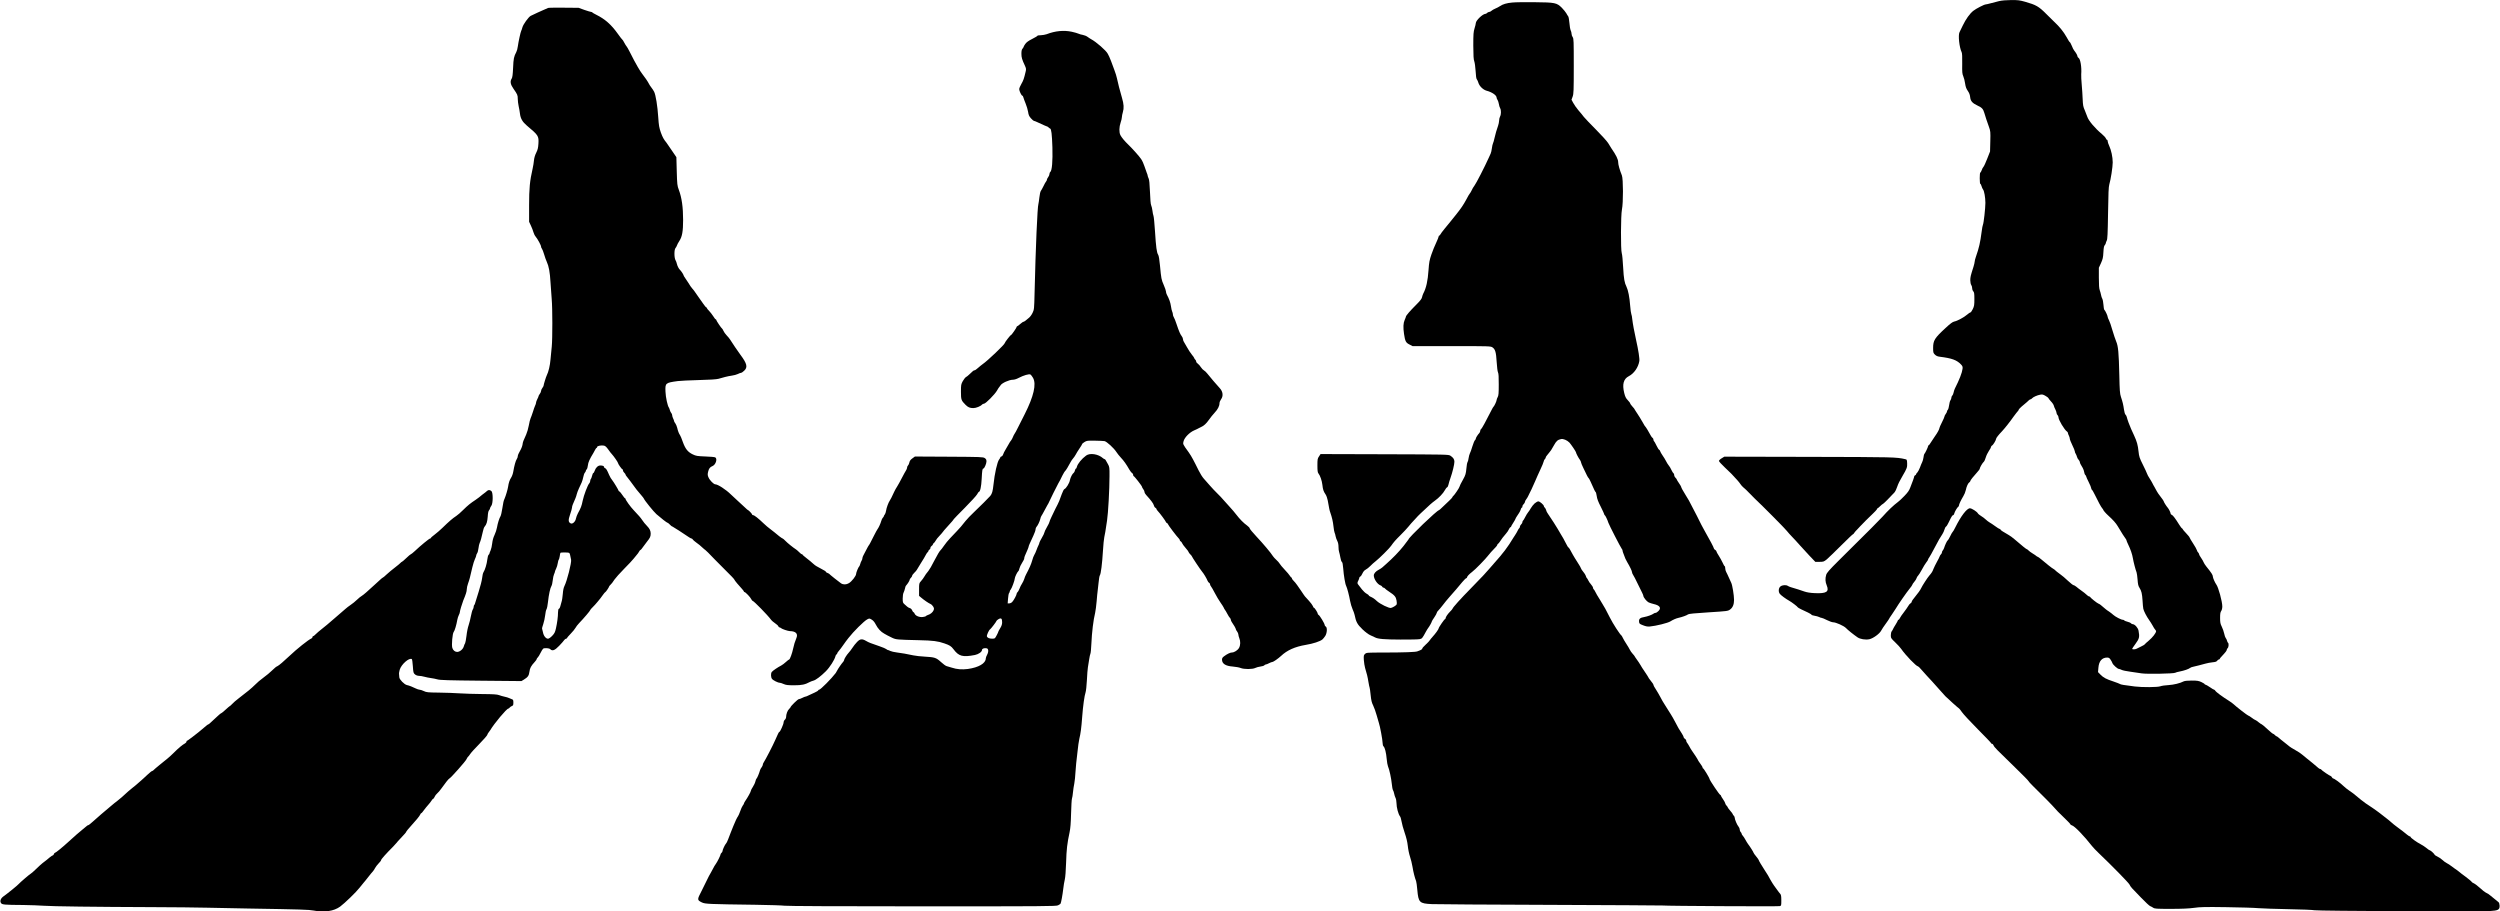
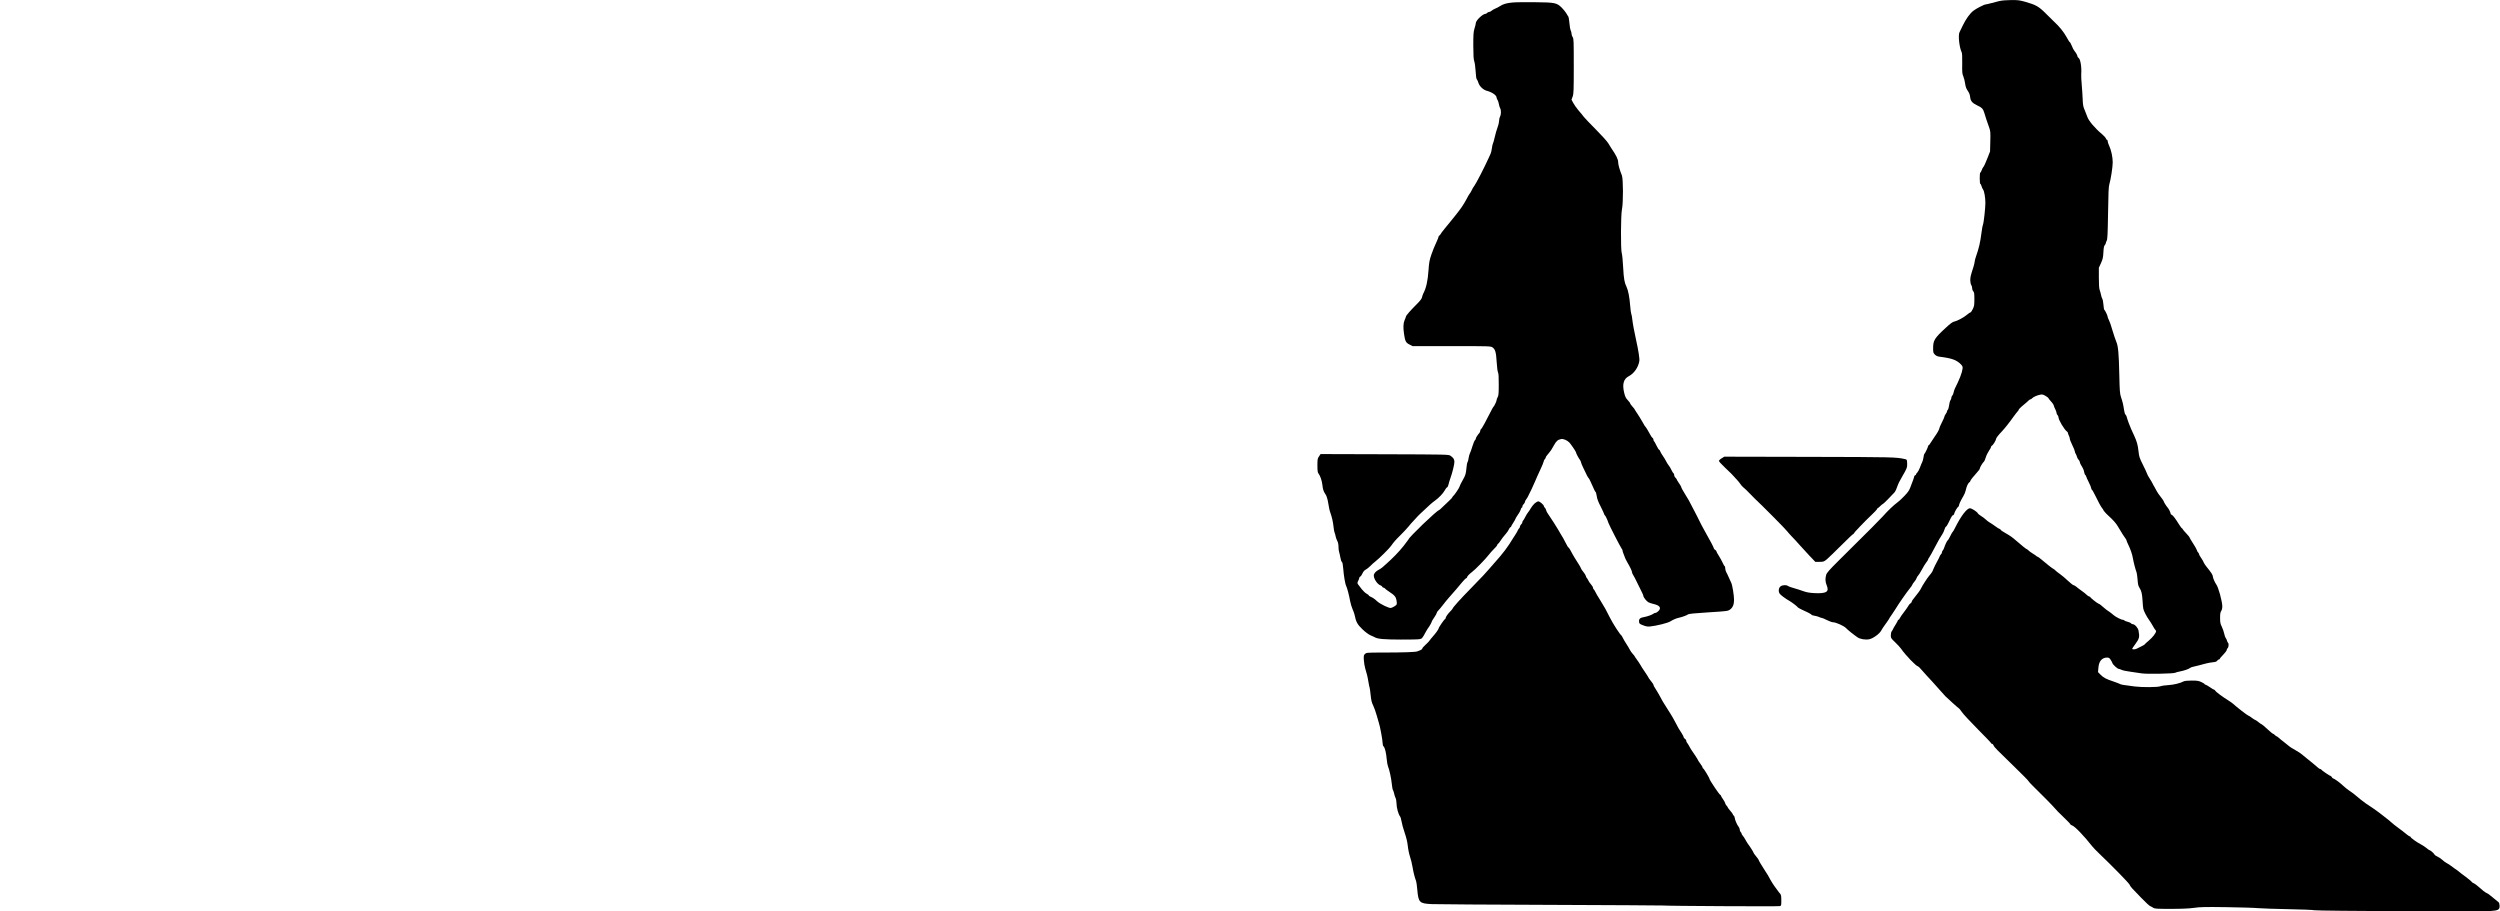
<svg xmlns="http://www.w3.org/2000/svg" version="1.0" width="3969px" height="1447px" viewBox="0 0 3969 1447" preserveAspectRatio="xMidYMid meet">
  <g transform="translate(0,1447) scale(0.1,-0.1)" fill="#000000" stroke="none">
    <path d="M31740 14453 c-36 -8 -95 -24 -132 -34 -36 -10 -73 -19 -82 -19 -24 0 -154 -67 -198 -102 -55 -43 -118 -131 -167 -233 -24 -49 -47 -98 -52 -107 -24 -47 -3 -241 34 -317 8 -16 11 -75 9 -181 -2 -137 0 -162 17 -201 11 -24 24 -76 29 -115 8 -53 18 -81 42 -116 23 -33 34 -61 38 -98 6 -64 34 -97 115 -135 74 -34 92 -55 112 -124 20 -68 35 -113 70 -211 26 -72 27 -82 23 -235 l-4 -160 -44 -112 c-24 -62 -51 -121 -60 -131 -10 -10 -23 -35 -29 -55 -7 -20 -17 -37 -22 -37 -5 0 -9 -40 -9 -90 0 -50 4 -90 10 -90 5 0 14 -16 19 -36 6 -20 16 -44 24 -53 18 -20 37 -128 37 -212 0 -83 -27 -325 -39 -347 -5 -9 -14 -57 -20 -107 -24 -182 -41 -256 -92 -403 -11 -30 -19 -64 -19 -75 0 -12 -9 -49 -19 -82 -46 -143 -51 -165 -51 -216 1 -32 7 -62 15 -73 8 -11 15 -34 15 -52 0 -18 8 -40 18 -50 14 -15 17 -36 17 -123 0 -92 -3 -113 -25 -158 -14 -29 -31 -53 -37 -53 -7 0 -30 -15 -50 -33 -48 -43 -161 -104 -207 -112 -26 -5 -63 -32 -140 -104 -173 -159 -196 -197 -196 -316 0 -71 2 -79 28 -105 21 -20 42 -30 78 -34 192 -24 270 -52 338 -124 24 -26 27 -37 23 -69 -8 -63 -50 -171 -122 -313 -7 -14 -16 -42 -20 -62 -4 -21 -13 -42 -21 -49 -8 -6 -14 -21 -14 -33 0 -12 -7 -31 -15 -42 -8 -10 -17 -45 -21 -77 -4 -32 -13 -64 -20 -72 -8 -7 -14 -20 -14 -28 0 -8 -9 -26 -20 -40 -11 -14 -20 -32 -20 -40 0 -8 -18 -49 -40 -92 -22 -43 -40 -84 -40 -91 0 -18 -34 -80 -70 -129 -16 -22 -44 -64 -61 -92 -17 -29 -35 -53 -40 -53 -5 0 -9 -6 -9 -14 0 -14 -49 -117 -61 -126 -3 -3 -9 -27 -12 -53 -4 -27 -13 -61 -21 -75 -8 -15 -24 -54 -36 -87 -13 -33 -31 -67 -41 -77 -11 -9 -19 -21 -19 -27 0 -7 -7 -14 -15 -17 -8 -4 -15 -11 -15 -17 0 -7 -9 -34 -19 -62 -11 -27 -30 -78 -43 -113 -18 -49 -39 -79 -93 -135 -38 -40 -83 -82 -100 -94 -78 -59 -158 -135 -250 -238 -46 -51 -181 -187 -699 -700 -146 -145 -184 -189 -194 -222 -17 -59 -15 -111 9 -168 42 -101 -5 -131 -191 -122 -72 3 -124 12 -165 26 -33 12 -76 27 -95 32 -116 34 -147 44 -165 56 -30 20 -88 16 -119 -8 -30 -24 -36 -81 -11 -116 15 -22 97 -82 153 -113 38 -21 132 -93 132 -101 0 -4 25 -18 55 -33 30 -14 80 -38 110 -52 30 -15 55 -30 55 -35 0 -4 21 -11 46 -15 26 -4 59 -13 73 -20 14 -8 33 -14 41 -14 9 0 47 -16 84 -35 38 -19 82 -35 98 -35 45 0 171 -57 204 -91 29 -31 117 -102 184 -148 42 -29 127 -43 188 -30 60 13 162 87 187 136 11 22 44 71 73 110 28 39 52 73 52 76 0 4 19 34 43 67 23 33 51 75 62 94 43 73 176 264 219 316 25 30 46 60 46 66 0 6 14 27 30 45 17 19 33 45 37 59 3 13 14 31 24 40 9 8 36 51 60 95 23 44 55 96 70 115 16 19 29 40 29 46 0 6 8 22 19 35 10 13 47 80 83 149 66 126 84 157 126 221 12 19 27 51 32 71 6 21 16 41 23 45 7 4 18 19 25 33 6 14 16 32 21 40 5 8 18 36 31 63 12 26 28 47 36 47 7 0 17 12 20 28 8 30 47 97 64 107 5 3 10 12 10 19 0 18 34 90 69 147 16 25 34 69 40 98 12 59 37 112 57 124 8 4 14 13 14 19 0 12 52 77 112 143 21 22 38 46 38 53 0 17 46 97 66 112 8 7 21 38 30 68 9 31 32 77 50 104 19 26 34 55 34 63 0 9 7 18 15 21 17 7 65 86 65 107 0 13 40 64 95 121 43 46 126 150 182 231 16 22 35 47 43 57 31 35 40 47 40 56 0 8 77 78 128 117 7 5 21 18 30 28 9 9 22 17 28 17 6 0 18 7 25 16 17 20 81 49 131 58 31 6 46 2 83 -20 25 -14 45 -30 45 -34 0 -5 18 -28 40 -52 23 -23 43 -54 46 -68 3 -14 14 -41 25 -61 10 -20 19 -46 19 -57 0 -11 7 -25 15 -32 8 -7 15 -22 15 -34 0 -43 96 -203 137 -229 7 -4 13 -14 13 -21 0 -8 7 -27 15 -42 8 -16 15 -38 15 -50 0 -11 18 -57 40 -102 22 -44 40 -89 40 -99 0 -10 6 -27 14 -38 7 -11 16 -32 20 -48 3 -15 15 -36 26 -47 11 -11 20 -29 20 -39 0 -11 14 -41 31 -66 17 -25 33 -64 36 -85 3 -22 12 -45 19 -51 8 -6 14 -17 14 -23 0 -6 18 -47 40 -90 22 -43 40 -87 40 -97 0 -10 5 -21 11 -25 7 -4 27 -39 46 -78 52 -108 100 -196 117 -215 9 -10 16 -20 16 -23 0 -10 42 -59 79 -92 78 -71 122 -120 151 -169 78 -130 100 -164 119 -189 12 -14 21 -31 21 -37 0 -6 12 -35 26 -64 38 -78 65 -155 76 -222 10 -59 41 -179 58 -222 5 -12 12 -64 16 -115 5 -71 11 -101 29 -128 33 -52 43 -94 50 -205 3 -55 8 -113 12 -130 7 -36 53 -125 93 -180 16 -22 41 -62 56 -89 14 -27 32 -56 40 -63 8 -8 14 -19 14 -24 0 -28 -56 -100 -115 -149 -36 -29 -65 -57 -65 -60 0 -4 -26 -19 -57 -34 -32 -15 -66 -32 -75 -37 -22 -11 -68 -12 -68 0 0 4 25 41 55 82 59 80 65 107 46 207 -9 45 -59 101 -92 102 -9 0 -22 6 -28 14 -6 8 -31 19 -56 25 -24 6 -47 15 -50 21 -3 5 -14 10 -25 10 -25 0 -119 49 -150 78 -14 13 -43 36 -65 51 -23 14 -47 32 -55 39 -78 68 -98 83 -115 88 -20 6 -127 92 -133 106 -2 5 -9 8 -14 8 -6 0 -18 7 -27 15 -29 27 -70 60 -107 85 -20 14 -51 37 -69 53 -18 15 -39 27 -47 27 -8 0 -48 32 -89 70 -41 39 -92 83 -114 97 -22 15 -50 36 -62 47 -33 31 -52 46 -57 46 -7 0 -126 94 -188 148 -27 23 -53 42 -58 42 -5 0 -15 6 -22 13 -7 7 -34 25 -59 40 -25 15 -54 36 -64 47 -10 11 -22 20 -27 20 -8 0 -79 57 -197 159 -29 25 -69 55 -90 66 -87 49 -131 78 -131 86 0 5 -6 9 -12 10 -7 0 -40 20 -73 45 -33 24 -73 51 -90 60 -16 9 -43 30 -60 46 -16 16 -49 41 -73 55 -23 14 -47 33 -52 43 -15 27 -97 80 -126 80 -49 0 -143 -124 -234 -307 -17 -35 -35 -65 -40 -68 -5 -3 -23 -34 -40 -70 -17 -36 -35 -65 -39 -65 -8 0 -45 -79 -57 -120 -4 -13 -13 -30 -20 -38 -8 -7 -14 -22 -14 -31 0 -10 -7 -24 -15 -31 -8 -6 -17 -22 -21 -33 -4 -12 -23 -52 -44 -88 -20 -36 -45 -87 -55 -112 -16 -43 -27 -61 -67 -107 -27 -30 -114 -165 -127 -196 -14 -31 -53 -86 -104 -147 -26 -30 -47 -61 -47 -70 0 -9 -9 -21 -20 -27 -11 -6 -27 -25 -36 -43 -10 -17 -40 -61 -68 -97 -28 -36 -57 -77 -64 -93 -6 -15 -16 -27 -22 -27 -5 0 -10 -4 -10 -10 0 -5 -16 -34 -35 -65 -20 -30 -38 -63 -42 -73 -3 -9 -12 -25 -20 -34 -8 -9 -15 -37 -15 -63 0 -45 3 -50 70 -114 38 -36 81 -83 95 -104 67 -98 239 -277 267 -277 5 0 26 -20 47 -45 21 -25 63 -72 93 -104 59 -62 94 -101 205 -226 39 -44 79 -89 90 -100 42 -42 207 -190 216 -193 5 -2 25 -28 45 -57 19 -29 131 -150 249 -269 118 -118 215 -220 215 -225 0 -6 7 -11 15 -11 9 0 20 -12 25 -26 11 -27 40 -58 353 -361 108 -105 197 -195 197 -200 0 -5 34 -43 76 -84 139 -135 324 -324 347 -353 21 -27 43 -49 182 -184 36 -34 65 -66 65 -71 0 -5 10 -12 23 -15 43 -12 190 -164 321 -331 17 -22 64 -71 105 -110 206 -196 471 -467 487 -497 20 -41 30 -51 185 -210 68 -71 133 -131 144 -134 11 -4 32 -15 47 -25 24 -17 48 -19 280 -19 180 0 287 5 368 16 97 14 178 16 515 11 220 -3 450 -10 510 -16 61 -5 274 -12 475 -16 201 -3 387 -11 415 -17 57 -12 2595 -24 2780 -13 137 8 160 21 158 86 -1 24 -8 48 -16 54 -28 21 -101 81 -122 100 -28 25 -54 42 -84 55 -13 6 -53 38 -90 72 -36 33 -81 67 -98 74 -18 8 -33 18 -33 22 0 5 -41 40 -92 78 -51 37 -100 75 -109 84 -9 8 -40 31 -69 50 -28 19 -58 41 -66 48 -8 8 -34 24 -58 37 -25 13 -57 37 -73 53 -15 15 -49 39 -75 51 -27 13 -48 27 -48 31 0 12 -63 70 -76 70 -6 0 -28 15 -50 34 -21 18 -64 46 -94 62 -63 32 -160 102 -160 115 0 5 -5 9 -11 9 -6 0 -26 12 -44 27 -34 29 -86 69 -170 131 -28 20 -59 46 -71 57 -11 11 -36 32 -55 47 -149 117 -191 149 -229 174 -24 16 -53 36 -65 44 -12 8 -42 28 -66 44 -37 25 -90 67 -199 158 -8 7 -38 28 -65 46 -28 18 -71 53 -97 78 -50 48 -141 114 -157 114 -6 0 -15 9 -21 20 -6 11 -15 20 -20 20 -12 0 -144 89 -148 101 -2 5 -9 9 -16 9 -7 0 -21 8 -32 18 -42 37 -132 112 -179 148 -28 21 -63 50 -79 65 -16 15 -63 46 -105 69 -42 23 -83 49 -91 56 -8 8 -44 37 -80 64 -36 27 -77 61 -92 75 -15 14 -31 25 -36 25 -5 0 -17 9 -27 20 -10 11 -23 20 -29 20 -6 0 -47 34 -91 75 -44 41 -84 75 -89 75 -5 0 -28 16 -52 35 -23 19 -47 35 -52 35 -5 0 -30 16 -55 35 -25 19 -50 35 -56 35 -10 0 -194 143 -236 183 -11 11 -38 30 -60 44 -115 72 -215 146 -228 169 -4 8 -12 14 -17 14 -6 0 -36 18 -67 40 -32 22 -64 40 -70 40 -7 0 -13 4 -13 8 0 5 -23 19 -52 33 -44 20 -66 24 -153 24 -60 0 -112 -5 -126 -12 -60 -31 -160 -55 -243 -60 -50 -2 -108 -11 -130 -19 -42 -16 -286 -18 -406 -3 -174 22 -224 30 -234 39 -7 5 -52 22 -101 39 -119 39 -162 62 -209 110 l-39 40 6 70 c8 104 57 161 139 161 26 0 37 -7 54 -33 12 -17 25 -42 29 -54 7 -26 82 -93 102 -93 8 0 27 -7 44 -15 16 -9 80 -22 142 -30 61 -8 141 -20 177 -26 77 -13 515 -5 533 10 7 5 39 14 72 20 69 13 143 39 166 58 8 7 31 15 50 18 19 4 58 13 87 21 28 7 76 21 105 28 28 8 79 18 112 21 44 4 64 10 74 25 7 11 20 20 27 20 8 0 14 5 14 10 0 6 25 36 55 66 30 31 55 64 55 74 0 10 7 23 15 30 16 13 21 75 6 84 -5 3 -12 18 -16 33 -3 16 -13 35 -21 44 -7 8 -18 40 -24 70 -6 30 -23 79 -38 109 -23 47 -27 67 -27 140 0 65 4 91 18 110 10 15 17 43 17 72 0 78 -62 305 -95 348 -20 26 -55 105 -55 126 0 25 -21 58 -105 162 -18 23 -37 52 -41 64 -3 12 -22 43 -40 70 -19 26 -34 54 -34 62 0 7 -6 19 -14 25 -8 7 -17 23 -20 37 -4 14 -31 63 -61 108 -30 46 -55 88 -55 93 0 6 -25 36 -55 68 -30 31 -55 61 -55 66 0 5 -4 9 -9 9 -4 0 -24 26 -44 58 -60 97 -101 152 -119 158 -10 3 -18 11 -18 18 0 17 -29 77 -47 96 -21 24 -63 90 -63 101 0 5 -22 38 -50 73 -27 34 -54 74 -60 87 -6 13 -22 42 -35 64 -14 22 -29 51 -35 64 -6 12 -25 46 -44 75 -19 28 -37 62 -41 76 -4 14 -34 78 -66 142 -53 106 -60 127 -69 210 -10 100 -26 158 -70 253 -15 33 -37 80 -48 105 -24 52 -61 153 -69 190 -3 14 -12 30 -20 37 -8 6 -19 42 -24 80 -11 78 -22 124 -49 204 -16 48 -20 99 -25 340 -8 361 -18 465 -50 538 -13 31 -40 111 -60 179 -19 68 -44 140 -55 160 -11 20 -20 43 -20 51 0 18 -40 104 -53 112 -5 4 -12 40 -14 80 -3 41 -11 83 -18 95 -8 12 -16 39 -20 60 -4 21 -13 56 -21 77 -10 27 -14 83 -14 197 l0 159 34 74 c28 63 34 88 38 170 4 71 9 102 22 115 9 10 16 24 16 31 0 6 7 25 15 41 12 23 16 104 21 437 4 313 9 419 20 455 23 78 54 275 54 350 0 85 -24 195 -56 263 -13 28 -24 60 -24 73 0 12 -5 22 -10 22 -6 0 -15 11 -19 23 -5 13 -33 44 -62 68 -115 96 -215 216 -234 279 -4 14 -21 56 -37 95 -27 60 -31 84 -35 180 -2 60 -9 164 -15 230 -6 66 -10 140 -8 165 9 113 -13 245 -43 261 -9 6 -17 17 -17 25 0 16 -23 56 -50 89 -10 11 -28 46 -40 78 -13 31 -27 57 -31 57 -5 0 -28 37 -53 83 -45 81 -110 162 -195 241 -24 23 -83 81 -131 129 -113 114 -159 140 -328 188 -89 25 -118 29 -225 28 -71 0 -149 -7 -187 -16z" />
    <path d="M24010 14430 c-90 -8 -154 -27 -199 -59 -15 -11 -47 -27 -71 -37 -24 -10 -52 -26 -62 -36 -10 -10 -26 -18 -37 -18 -10 0 -24 -7 -31 -15 -7 -8 -19 -15 -27 -15 -43 0 -153 -106 -153 -147 0 -11 -9 -49 -20 -83 -17 -55 -20 -89 -20 -274 1 -162 4 -220 16 -251 8 -22 17 -92 21 -155 4 -78 10 -120 20 -131 8 -9 18 -33 24 -53 15 -53 75 -111 129 -126 88 -23 160 -73 160 -110 0 -9 7 -25 15 -37 8 -11 17 -40 21 -64 3 -24 13 -54 20 -66 18 -29 17 -101 -1 -133 -8 -14 -15 -43 -15 -65 -1 -22 -8 -58 -16 -80 -22 -60 -43 -133 -58 -200 -7 -33 -17 -69 -23 -80 -6 -11 -14 -47 -18 -80 -4 -33 -13 -71 -20 -85 -6 -14 -21 -45 -32 -70 -63 -141 -200 -407 -224 -436 -16 -20 -34 -51 -49 -84 -6 -14 -17 -32 -24 -40 -8 -8 -32 -49 -54 -92 -46 -87 -91 -153 -171 -252 -31 -38 -69 -86 -86 -107 -16 -21 -57 -71 -91 -111 -33 -40 -63 -81 -67 -90 -3 -10 -11 -18 -17 -18 -5 0 -10 -7 -10 -15 0 -9 -18 -52 -39 -98 -22 -45 -56 -129 -76 -187 -31 -91 -37 -124 -46 -249 -11 -169 -37 -286 -83 -371 -7 -14 -16 -40 -20 -59 -4 -24 -29 -56 -93 -120 -95 -94 -163 -173 -163 -189 0 -5 -9 -29 -20 -53 -22 -49 -25 -117 -10 -220 17 -116 29 -140 85 -168 l50 -26 620 0 c598 0 621 -1 649 -20 44 -30 58 -75 67 -232 5 -83 14 -152 21 -165 9 -17 13 -72 12 -193 0 -140 -3 -175 -17 -200 -9 -16 -17 -38 -17 -47 0 -18 -38 -99 -51 -108 -4 -3 -15 -22 -25 -42 -86 -171 -159 -304 -170 -311 -8 -4 -14 -16 -14 -27 0 -10 -6 -25 -12 -32 -27 -29 -58 -78 -58 -91 0 -8 -6 -20 -14 -26 -8 -6 -26 -51 -41 -99 -14 -48 -32 -98 -40 -112 -7 -14 -16 -47 -20 -75 -3 -27 -11 -55 -17 -63 -6 -7 -14 -53 -18 -102 -7 -79 -15 -106 -51 -170 -32 -55 -59 -111 -59 -119 0 -13 -82 -134 -97 -144 -7 -4 -13 -12 -13 -18 0 -5 -23 -31 -51 -57 -28 -26 -75 -71 -104 -99 -29 -29 -56 -53 -60 -53 -30 0 -485 -437 -485 -466 0 -2 -35 -48 -77 -102 -71 -90 -172 -194 -275 -285 -24 -20 -52 -46 -63 -56 -11 -10 -36 -26 -55 -36 -48 -24 -80 -61 -80 -91 0 -57 58 -142 107 -158 12 -4 24 -13 27 -21 3 -8 12 -15 20 -15 8 0 19 -6 23 -13 4 -7 35 -30 68 -52 85 -55 107 -82 116 -138 5 -26 6 -54 3 -62 -7 -16 -58 -49 -91 -57 -30 -8 -175 63 -224 109 -36 35 -63 53 -106 72 -13 6 -23 14 -23 18 0 5 -15 17 -34 27 -19 10 -52 40 -73 67 -21 27 -46 59 -55 71 -22 26 -22 35 -3 72 8 15 15 35 15 42 0 8 7 17 16 21 9 3 24 25 34 49 13 28 30 49 52 60 18 9 51 35 73 58 22 23 60 57 85 76 57 44 220 206 245 244 41 59 71 93 150 171 45 44 101 105 126 135 24 30 58 69 74 85 17 17 40 41 51 55 17 22 93 95 220 211 22 20 57 48 77 62 57 39 132 118 155 164 12 22 28 43 36 46 8 3 18 23 22 44 4 21 18 67 31 103 31 86 63 216 63 260 0 38 -19 66 -65 96 -29 18 -61 19 -1045 22 l-1015 3 -25 -38 c-23 -33 -25 -46 -25 -144 0 -83 4 -111 16 -125 27 -32 56 -116 63 -182 8 -74 18 -104 51 -152 13 -19 28 -62 34 -95 23 -132 29 -161 40 -190 28 -80 43 -146 51 -221 5 -46 13 -91 18 -101 5 -10 13 -35 16 -57 4 -21 16 -55 27 -75 12 -23 19 -56 19 -93 0 -31 4 -68 10 -82 5 -15 14 -54 20 -88 5 -34 16 -65 24 -70 9 -5 16 -38 21 -105 8 -109 31 -247 47 -276 15 -29 47 -151 62 -237 8 -42 25 -101 39 -131 14 -30 28 -70 32 -89 23 -114 44 -153 123 -229 49 -47 97 -83 132 -98 30 -13 62 -28 71 -33 47 -25 148 -33 404 -34 149 -1 286 2 305 7 36 7 42 15 97 117 14 25 30 52 37 60 18 22 56 90 56 100 0 6 18 36 40 67 22 32 40 65 40 73 0 8 11 26 25 38 13 13 45 51 71 85 25 34 72 91 104 127 75 84 143 163 205 239 28 33 56 61 63 61 6 0 12 6 12 13 0 15 36 53 81 87 48 35 215 206 259 265 21 28 61 72 89 100 28 27 51 55 51 62 0 6 6 16 13 20 6 4 17 15 22 24 26 41 73 104 104 137 18 20 40 52 47 70 8 17 19 32 24 32 6 0 10 4 10 9 0 5 16 33 35 62 19 30 35 57 35 62 0 4 9 21 20 37 11 17 28 42 38 58 10 15 22 39 26 55 3 15 11 27 16 27 6 0 10 9 10 20 0 11 9 28 20 37 11 10 20 25 20 34 0 9 9 28 20 41 11 14 24 36 30 49 5 13 14 31 19 39 10 16 54 109 91 195 33 78 45 103 89 199 23 48 45 101 48 117 3 16 12 34 19 40 8 6 14 17 14 25 0 7 10 24 23 38 12 13 29 34 37 46 8 13 20 28 26 34 5 6 25 40 44 75 36 67 61 90 113 100 35 8 97 -18 133 -55 25 -27 104 -143 104 -154 0 -13 40 -91 62 -119 10 -13 18 -31 18 -39 0 -9 17 -50 37 -91 20 -42 46 -95 57 -118 12 -24 24 -43 27 -43 3 0 16 -24 29 -52 64 -143 73 -163 82 -169 6 -4 13 -33 18 -65 5 -42 24 -92 64 -169 30 -60 56 -116 56 -122 0 -7 3 -13 8 -13 7 0 44 -76 57 -120 11 -34 194 -391 211 -411 8 -8 14 -22 14 -30 0 -12 8 -35 45 -129 3 -8 16 -33 29 -55 41 -68 76 -141 76 -159 0 -10 8 -30 18 -44 11 -15 42 -76 71 -137 29 -60 61 -126 72 -146 10 -20 19 -42 19 -48 0 -24 53 -90 84 -105 17 -8 54 -20 81 -26 97 -22 124 -62 75 -111 -16 -16 -36 -29 -46 -29 -10 0 -25 -6 -33 -13 -21 -17 -95 -44 -146 -53 -65 -10 -87 -29 -83 -72 3 -34 6 -37 63 -59 42 -17 74 -23 105 -20 101 9 290 56 330 82 39 25 89 47 125 55 60 13 138 41 155 56 10 9 113 19 323 32 300 19 309 20 344 45 42 30 63 80 63 152 0 73 -27 237 -44 271 -13 25 -42 89 -61 134 -3 8 -12 26 -20 40 -8 14 -15 40 -15 58 0 17 -4 32 -8 32 -5 0 -20 26 -34 58 -15 31 -42 82 -62 112 -20 30 -36 60 -36 67 0 7 -9 17 -20 23 -11 6 -20 16 -20 23 0 12 -69 144 -137 261 -15 27 -34 61 -41 75 -7 14 -17 33 -22 41 -5 8 -21 40 -35 70 -14 30 -30 62 -35 70 -5 8 -34 65 -65 125 -63 123 -66 129 -111 200 -46 74 -74 125 -74 136 0 5 -16 32 -35 59 -19 27 -35 54 -35 58 0 5 -9 17 -20 27 -11 10 -20 28 -20 41 0 13 -5 26 -11 30 -6 3 -18 21 -26 38 -21 45 -38 73 -55 93 -9 10 -26 38 -38 62 -12 24 -37 65 -55 90 -18 26 -36 57 -39 69 -4 12 -11 22 -16 22 -5 0 -24 29 -41 65 -17 36 -35 68 -40 71 -5 3 -9 14 -9 24 0 10 -6 23 -13 27 -8 4 -20 20 -28 35 -29 56 -82 143 -90 148 -5 3 -20 28 -34 55 -25 46 -76 128 -116 187 -11 15 -19 29 -19 32 0 3 -16 22 -35 43 -19 21 -35 43 -35 49 0 7 -17 29 -37 50 -30 31 -42 54 -57 115 -34 138 -11 223 72 266 83 42 152 141 168 241 6 36 -15 173 -51 332 -28 125 -54 266 -61 330 -3 36 -10 73 -15 82 -5 10 -14 72 -19 139 -9 128 -32 244 -57 294 -33 66 -44 127 -54 310 -5 105 -15 206 -22 225 -18 54 -16 603 3 695 22 103 21 486 -1 540 -36 89 -59 172 -59 210 0 45 -32 111 -107 219 -12 17 -35 55 -52 84 -18 29 -103 124 -194 215 -89 89 -175 180 -192 201 -16 22 -55 70 -87 106 -31 37 -68 89 -82 117 l-27 50 18 49 c16 44 18 91 18 484 0 398 -1 437 -17 460 -10 13 -18 37 -18 53 0 15 -6 40 -14 55 -7 15 -17 68 -20 117 -4 50 -13 97 -19 105 -7 8 -21 31 -31 50 -11 19 -43 58 -71 87 -80 79 -106 85 -430 88 -148 2 -308 0 -355 -5z" />
-     <path d="M8700 14343 c-8 -3 -44 -19 -80 -35 -36 -16 -74 -34 -85 -38 -43 -19 -91 -42 -110 -52 -35 -19 -119 -136 -131 -182 -6 -24 -15 -49 -19 -55 -10 -17 -44 -173 -54 -247 -4 -34 -15 -74 -24 -90 -38 -72 -45 -103 -51 -249 -5 -110 -11 -156 -23 -174 -28 -43 -19 -92 29 -160 63 -91 68 -101 68 -161 0 -30 7 -82 14 -115 8 -33 17 -87 21 -120 9 -76 40 -130 106 -186 187 -157 194 -167 187 -289 -4 -68 -11 -97 -35 -145 -20 -39 -32 -82 -36 -122 -3 -34 -12 -92 -21 -130 -45 -196 -56 -314 -56 -582 l0 -262 29 -62 c16 -34 34 -81 40 -104 6 -23 22 -55 36 -71 32 -39 85 -136 85 -158 0 -9 6 -25 14 -33 7 -9 23 -50 35 -91 12 -41 30 -93 41 -115 33 -71 51 -166 60 -330 5 -88 14 -207 19 -265 13 -137 13 -629 1 -750 -6 -52 -15 -145 -20 -206 -8 -98 -32 -199 -59 -252 -12 -22 -51 -149 -51 -165 0 -6 -9 -23 -20 -37 -11 -14 -20 -35 -20 -46 0 -12 -9 -33 -20 -47 -11 -14 -20 -30 -20 -36 0 -6 -9 -28 -20 -48 -11 -21 -20 -46 -20 -56 0 -11 -6 -31 -14 -45 -7 -15 -24 -61 -36 -102 -13 -41 -30 -87 -37 -102 -7 -15 -20 -66 -28 -113 -8 -46 -27 -111 -41 -142 -49 -107 -53 -118 -59 -163 -4 -25 -22 -70 -41 -101 -19 -31 -34 -67 -34 -81 0 -13 -7 -34 -16 -46 -18 -26 -40 -107 -55 -197 -5 -33 -20 -75 -33 -95 -26 -40 -41 -85 -50 -149 -6 -41 -36 -142 -55 -186 -17 -37 -21 -57 -37 -159 -8 -55 -21 -110 -28 -121 -19 -29 -45 -113 -56 -178 -5 -31 -22 -85 -39 -120 -20 -41 -32 -87 -37 -132 -4 -39 -15 -89 -25 -112 -11 -23 -19 -46 -19 -51 0 -5 -6 -15 -14 -21 -7 -6 -16 -40 -20 -75 -7 -67 -36 -164 -61 -202 -8 -12 -17 -53 -21 -91 -4 -37 -28 -133 -54 -214 -26 -80 -51 -160 -55 -177 -3 -18 -11 -34 -16 -37 -5 -4 -9 -16 -9 -28 0 -13 -6 -32 -14 -43 -8 -11 -21 -58 -30 -105 -8 -46 -25 -111 -36 -144 -12 -33 -28 -108 -34 -167 -7 -58 -17 -112 -22 -120 -6 -7 -16 -31 -22 -53 -13 -44 -64 -85 -105 -85 -33 0 -64 25 -76 63 -15 44 2 232 22 255 15 17 43 110 57 192 5 25 15 59 24 75 9 17 16 37 16 46 0 19 36 139 54 184 41 98 56 145 56 178 0 21 9 63 21 95 21 57 30 91 68 257 12 50 30 108 41 130 11 22 20 46 20 55 0 9 7 25 15 37 8 11 18 47 21 79 4 33 12 70 19 84 14 28 30 87 50 178 7 35 19 71 28 80 31 35 44 80 50 160 3 56 10 89 21 101 9 10 16 24 16 32 0 8 9 25 20 39 28 36 29 208 2 233 -22 20 -48 22 -67 5 -20 -18 -34 -29 -80 -63 -22 -17 -44 -35 -50 -41 -5 -5 -30 -23 -55 -40 -80 -52 -124 -88 -196 -159 -38 -39 -88 -82 -110 -96 -60 -39 -115 -87 -221 -190 -32 -32 -86 -78 -120 -104 -35 -26 -63 -51 -63 -56 0 -5 -6 -9 -13 -9 -13 0 -150 -112 -244 -201 -29 -27 -57 -49 -62 -49 -5 0 -37 -27 -71 -60 -34 -33 -66 -60 -70 -60 -4 0 -14 -7 -21 -16 -8 -9 -47 -42 -89 -74 -41 -31 -100 -80 -130 -108 -30 -29 -58 -52 -62 -52 -3 0 -19 -12 -35 -27 -16 -16 -61 -57 -102 -93 -40 -36 -96 -86 -124 -112 -29 -26 -63 -53 -76 -60 -14 -7 -47 -34 -75 -61 -27 -26 -72 -63 -100 -81 -28 -19 -65 -47 -82 -63 -36 -33 -61 -54 -169 -146 -44 -37 -98 -83 -120 -103 -22 -19 -65 -54 -95 -77 -30 -23 -69 -57 -86 -74 -17 -18 -36 -33 -43 -33 -6 0 -11 -7 -11 -15 0 -9 -8 -18 -17 -22 -42 -15 -235 -169 -350 -279 -87 -83 -164 -148 -187 -159 -24 -11 -33 -18 -99 -80 -43 -40 -55 -50 -112 -93 -75 -57 -103 -80 -150 -127 -51 -51 -123 -111 -255 -211 -41 -31 -89 -72 -105 -91 -17 -18 -33 -33 -37 -33 -3 0 -32 -25 -65 -55 -32 -30 -62 -55 -66 -55 -5 0 -25 -15 -44 -32 -93 -85 -129 -119 -144 -133 -9 -8 -19 -15 -22 -15 -4 0 -20 -11 -35 -24 -63 -55 -183 -153 -217 -176 -19 -14 -45 -33 -57 -42 -11 -10 -25 -18 -30 -18 -4 0 -8 -7 -8 -15 0 -8 -10 -19 -21 -26 -42 -22 -111 -80 -177 -147 -37 -37 -87 -83 -112 -102 -25 -19 -47 -37 -50 -40 -3 -3 -36 -31 -75 -61 -38 -31 -76 -63 -84 -72 -7 -10 -19 -17 -25 -17 -7 0 -42 -28 -78 -62 -36 -35 -90 -83 -119 -108 -28 -25 -57 -50 -63 -55 -6 -6 -31 -26 -56 -45 -25 -19 -54 -43 -66 -55 -42 -42 -167 -150 -183 -159 -9 -5 -51 -39 -93 -75 -43 -36 -112 -95 -155 -131 -43 -36 -103 -89 -134 -118 -31 -28 -61 -52 -67 -52 -6 0 -17 -6 -24 -13 -7 -7 -35 -30 -63 -52 -53 -42 -141 -119 -240 -210 -83 -76 -192 -165 -204 -165 -5 0 -13 -9 -16 -20 -3 -11 -11 -20 -17 -20 -6 0 -28 -15 -49 -32 -37 -32 -53 -45 -114 -91 -16 -12 -63 -55 -104 -95 -41 -39 -77 -72 -82 -72 -8 0 -176 -144 -194 -166 -15 -19 -175 -149 -239 -194 -45 -32 -62 -75 -41 -106 17 -27 47 -30 355 -32 118 -2 265 -7 325 -12 125 -10 829 -19 1715 -22 333 -1 729 -5 880 -9 151 -3 444 -9 650 -13 857 -14 963 -18 1037 -32 172 -33 324 -10 423 63 72 53 257 232 307 298 25 33 55 69 65 80 11 11 43 52 73 90 30 39 63 79 74 90 10 11 27 36 36 55 10 19 35 51 56 73 22 21 39 44 39 52 0 13 76 99 193 216 31 32 57 61 57 63 0 3 26 32 58 65 72 76 89 96 93 110 3 7 26 36 52 64 99 109 160 183 168 205 5 12 12 22 17 22 5 0 24 21 42 48 19 26 50 64 69 85 19 20 42 51 52 67 10 17 23 30 28 30 5 0 14 14 21 30 7 17 25 41 40 53 15 12 45 47 66 77 61 86 115 155 128 160 23 9 259 275 272 307 8 17 18 35 24 38 6 4 21 23 34 43 13 21 78 92 144 159 66 67 124 133 127 145 4 13 14 31 23 41 8 9 20 26 26 36 59 101 259 341 286 341 4 0 14 7 21 16 7 9 23 20 36 25 19 7 23 16 23 54 0 35 -4 47 -17 51 -10 3 -31 12 -48 20 -16 8 -50 18 -75 23 -25 5 -64 16 -87 25 -32 12 -92 16 -265 17 -122 1 -284 6 -358 11 -74 5 -223 11 -331 12 -177 2 -199 4 -240 24 -25 12 -55 22 -68 22 -12 0 -39 9 -59 19 -45 23 -108 48 -143 55 -41 9 -119 89 -120 123 0 15 -2 37 -4 48 -3 11 2 43 10 71 25 86 150 197 193 170 5 -3 12 -54 16 -113 7 -101 9 -109 34 -130 16 -14 41 -22 63 -23 19 0 58 -6 85 -14 27 -8 74 -17 104 -21 30 -4 78 -13 105 -21 40 -12 173 -16 691 -21 l642 -6 38 23 c64 39 81 63 89 126 7 58 25 91 87 159 16 17 28 35 28 41 0 6 7 18 16 25 9 7 29 40 45 73 16 33 35 63 42 68 22 14 95 9 112 -8 34 -35 72 -20 142 53 36 37 72 78 80 91 9 12 22 22 29 22 8 0 14 4 14 9 0 5 27 36 60 70 32 33 67 75 76 93 9 18 34 50 56 73 78 81 178 199 178 209 0 5 17 25 38 45 21 20 56 59 78 86 21 28 41 52 45 55 3 3 20 26 39 53 18 26 36 47 40 47 7 0 60 78 60 89 0 3 8 14 18 23 23 22 34 37 68 88 16 24 84 100 152 169 68 68 135 140 150 160 15 20 37 47 50 61 13 14 30 37 38 53 8 15 18 27 23 27 5 0 21 19 37 43 16 23 45 62 65 87 50 62 59 82 59 130 0 41 -17 78 -55 116 -30 30 -64 72 -83 102 -20 31 -54 70 -131 151 -53 55 -131 164 -131 182 0 5 -4 9 -8 9 -5 0 -23 23 -42 51 -18 28 -39 53 -46 56 -8 3 -14 9 -14 13 0 10 -77 137 -98 163 -18 21 -38 54 -52 87 -32 75 -47 101 -62 106 -10 3 -18 11 -18 19 0 16 -22 25 -61 25 -36 0 -73 -36 -89 -86 -6 -19 -16 -34 -21 -34 -5 0 -14 -20 -20 -45 -6 -25 -15 -48 -20 -51 -5 -3 -9 -16 -9 -29 0 -13 -7 -30 -15 -38 -25 -26 -87 -189 -105 -277 -17 -84 -28 -113 -76 -200 -13 -25 -27 -62 -31 -83 -8 -49 -55 -92 -84 -76 -38 20 -40 51 -9 141 16 46 30 94 30 106 0 13 6 38 14 55 37 83 55 128 61 158 4 19 20 61 35 94 15 33 35 76 44 95 9 19 20 59 26 88 5 29 17 60 25 68 8 9 15 21 15 28 0 8 6 19 14 25 7 6 16 35 19 64 4 46 27 97 88 197 5 8 17 30 26 48 9 17 20 32 25 32 4 0 8 6 8 14 0 17 67 30 109 21 20 -4 40 -23 67 -61 22 -31 48 -66 60 -77 28 -30 94 -125 94 -136 0 -15 60 -101 71 -101 5 0 9 -8 9 -18 0 -11 9 -27 20 -37 11 -10 20 -22 20 -27 0 -5 5 -14 10 -21 19 -21 114 -149 130 -172 15 -24 45 -61 111 -138 20 -23 38 -46 40 -52 12 -31 155 -208 200 -248 73 -64 167 -137 177 -137 4 0 15 -8 24 -17 23 -25 46 -43 54 -43 5 0 177 -111 266 -172 15 -10 32 -18 37 -18 6 0 14 -6 18 -14 4 -8 28 -29 53 -47 53 -39 61 -45 105 -86 20 -18 37 -33 40 -33 4 0 66 -61 156 -156 26 -27 91 -93 145 -146 112 -110 164 -165 164 -173 0 -8 73 -96 118 -143 17 -18 32 -38 32 -43 0 -5 4 -9 10 -9 15 0 94 -83 107 -113 7 -15 17 -27 22 -27 17 0 240 -228 290 -297 13 -18 44 -44 67 -59 24 -16 46 -36 50 -46 3 -10 11 -18 18 -18 6 0 17 -5 23 -11 16 -16 112 -48 143 -49 93 -1 132 -42 104 -108 -24 -58 -41 -112 -53 -172 -14 -70 -51 -170 -62 -170 -5 0 -28 -18 -51 -39 -23 -22 -58 -48 -77 -58 -50 -25 -134 -82 -148 -101 -18 -22 -16 -83 2 -109 17 -24 95 -63 125 -63 10 0 37 -9 61 -20 36 -16 66 -20 166 -20 123 0 173 11 253 54 14 7 38 16 54 20 37 9 119 71 195 147 65 65 140 182 155 242 3 15 11 27 16 27 6 0 10 6 10 13 0 7 12 27 28 44 15 17 43 54 62 82 19 28 42 60 50 70 8 11 26 34 40 52 81 104 245 267 297 295 35 18 36 18 71 -3 24 -14 46 -39 65 -77 33 -65 81 -117 135 -146 20 -11 44 -24 52 -29 8 -5 41 -21 72 -36 64 -30 77 -31 428 -39 224 -5 300 -15 403 -51 84 -29 108 -44 144 -92 84 -113 146 -130 341 -92 58 12 112 50 112 80 0 20 32 33 71 27 33 -4 37 -53 10 -104 -12 -21 -21 -48 -21 -59 -2 -77 -113 -142 -284 -166 -92 -12 -175 -6 -256 21 -30 10 -67 21 -81 24 -14 3 -55 32 -90 65 -76 69 -98 77 -259 86 -63 3 -144 12 -180 20 -107 23 -181 36 -261 46 -42 5 -89 16 -105 24 -16 8 -33 15 -38 15 -5 0 -17 6 -25 14 -9 8 -56 28 -106 45 -146 50 -168 58 -215 85 -66 38 -95 34 -144 -17 -23 -23 -56 -65 -73 -92 -18 -28 -45 -63 -61 -80 -31 -33 -72 -100 -72 -117 0 -6 -7 -18 -15 -27 -21 -22 -83 -111 -97 -141 -7 -14 -16 -29 -20 -35 -66 -88 -242 -265 -263 -265 -8 0 -15 -5 -15 -11 0 -5 -26 -21 -57 -35 -32 -14 -75 -34 -95 -44 -20 -11 -43 -20 -50 -20 -7 0 -30 -9 -51 -20 -20 -11 -45 -20 -55 -20 -16 0 -132 -113 -132 -129 0 -3 -11 -16 -23 -28 -25 -23 -47 -83 -47 -127 0 -14 -9 -34 -20 -43 -11 -10 -20 -29 -20 -43 0 -28 -55 -150 -67 -150 -8 0 -22 -29 -66 -130 -36 -84 -155 -313 -183 -355 -8 -11 -14 -27 -14 -36 0 -9 -8 -27 -18 -40 -11 -13 -21 -33 -25 -44 -15 -54 -46 -128 -55 -134 -6 -4 -15 -25 -20 -48 -5 -23 -24 -62 -41 -88 -17 -25 -31 -53 -31 -61 0 -15 -49 -104 -92 -166 -10 -15 -18 -31 -18 -36 0 -5 -8 -20 -19 -33 -10 -13 -28 -53 -40 -89 -13 -36 -28 -72 -35 -80 -14 -18 -47 -86 -74 -155 -10 -27 -29 -75 -42 -105 -12 -30 -31 -80 -42 -109 -11 -30 -26 -60 -33 -65 -15 -13 -55 -98 -55 -119 0 -8 -7 -20 -15 -27 -8 -7 -15 -17 -15 -22 0 -17 -52 -122 -77 -156 -13 -17 -31 -47 -39 -65 -8 -17 -26 -50 -39 -72 -13 -22 -27 -47 -31 -55 -12 -27 -84 -173 -117 -237 -72 -138 -71 -143 6 -181 53 -25 106 -27 852 -37 220 -3 427 -10 460 -15 38 -6 827 -10 2183 -10 1938 0 2127 1 2158 16 19 9 37 21 41 27 9 15 32 141 43 237 5 47 16 112 24 145 9 37 17 141 21 270 6 207 17 303 55 480 14 66 20 147 24 301 3 116 9 222 14 235 5 13 13 58 16 99 4 41 13 104 21 140 7 36 16 119 19 185 4 66 9 127 11 135 2 8 11 87 20 175 9 88 22 185 30 215 20 81 33 177 45 345 13 177 36 340 54 392 7 21 17 108 21 193 4 85 11 178 16 205 4 28 13 84 20 125 6 41 15 82 20 92 5 9 12 79 15 155 8 184 32 381 60 493 7 30 18 114 24 185 6 72 12 141 15 155 3 14 9 74 15 134 5 60 15 115 21 122 16 19 37 186 49 389 6 94 15 190 21 215 11 46 18 91 44 265 18 116 39 495 39 705 1 136 -1 148 -24 189 -14 24 -29 52 -35 62 -5 11 -14 19 -19 19 -5 0 -17 7 -26 15 -73 66 -206 87 -267 42 -71 -52 -134 -130 -147 -179 -3 -16 -10 -28 -15 -28 -5 0 -12 -13 -16 -30 -4 -16 -12 -33 -19 -37 -21 -13 -53 -76 -61 -118 -7 -45 -61 -132 -86 -140 -10 -3 -28 -39 -44 -83 -32 -90 -52 -141 -65 -162 -5 -8 -21 -40 -36 -70 -14 -30 -41 -86 -60 -125 -19 -38 -34 -76 -34 -83 0 -8 -18 -44 -40 -82 -22 -38 -40 -76 -40 -85 0 -9 -18 -47 -40 -84 -22 -37 -40 -73 -40 -80 0 -7 -6 -25 -14 -39 -8 -15 -22 -49 -32 -77 -9 -27 -25 -61 -34 -75 -9 -14 -25 -54 -34 -90 -16 -58 -45 -124 -98 -223 -10 -18 -22 -49 -28 -70 -6 -20 -22 -53 -35 -73 -13 -19 -32 -56 -41 -82 -10 -26 -24 -51 -31 -55 -7 -4 -13 -15 -13 -23 0 -20 -46 -106 -71 -132 -11 -12 -32 -22 -46 -22 l-26 0 6 76 c3 42 10 81 16 87 6 6 11 18 11 26 0 8 8 23 17 33 16 18 63 147 63 173 0 20 38 101 54 114 8 6 17 27 20 46 4 19 22 58 41 87 19 29 35 61 35 71 0 18 8 41 51 135 10 23 19 47 19 53 0 10 15 45 76 176 19 40 34 83 34 97 0 13 6 31 13 38 20 20 54 90 62 128 4 19 12 41 17 47 6 7 23 39 40 70 16 32 40 76 53 98 14 22 28 48 31 58 6 18 123 252 144 290 25 43 32 56 65 125 20 39 40 72 43 72 7 0 56 80 91 148 7 15 24 38 36 52 13 14 31 41 42 61 10 20 37 64 61 99 23 34 42 65 42 70 0 5 17 19 38 32 34 21 47 23 162 21 69 -1 139 -4 155 -7 35 -7 150 -112 189 -174 14 -23 47 -63 71 -89 45 -47 86 -105 135 -191 14 -24 33 -48 43 -53 9 -6 17 -19 17 -29 0 -11 3 -20 8 -20 10 0 132 -156 132 -170 0 -7 9 -23 20 -37 11 -14 20 -34 20 -45 0 -11 11 -31 25 -46 77 -84 116 -137 122 -163 3 -16 14 -34 24 -40 11 -5 19 -15 19 -21 0 -6 9 -20 21 -32 30 -30 129 -164 129 -175 0 -5 7 -11 15 -15 8 -3 15 -10 15 -15 0 -12 151 -211 174 -230 9 -8 16 -20 16 -28 0 -7 7 -16 15 -19 8 -3 17 -16 21 -27 4 -12 29 -47 55 -76 27 -30 49 -60 49 -66 0 -6 11 -22 25 -35 14 -13 25 -27 25 -30 0 -9 139 -218 165 -248 24 -27 72 -107 86 -144 6 -14 17 -29 25 -32 8 -3 14 -13 14 -22 0 -10 7 -25 15 -34 8 -9 36 -57 61 -106 25 -49 66 -117 90 -151 24 -34 47 -70 51 -80 3 -10 12 -25 18 -33 7 -8 25 -38 40 -67 14 -28 33 -57 41 -64 8 -6 14 -19 14 -29 0 -9 8 -28 18 -41 26 -35 62 -98 62 -110 0 -6 9 -22 20 -36 11 -14 20 -36 20 -48 0 -12 7 -39 15 -58 20 -49 19 -110 -4 -153 -21 -38 -76 -74 -114 -74 -26 0 -77 -24 -124 -60 -25 -18 -33 -31 -33 -54 1 -65 58 -101 171 -109 47 -4 103 -14 125 -23 53 -22 189 -22 233 1 18 9 54 19 81 22 28 3 55 12 61 19 6 8 18 14 25 14 8 0 31 9 51 20 21 11 45 20 54 20 15 0 93 55 136 95 96 91 221 147 393 176 117 19 229 56 265 87 11 9 31 35 45 56 29 48 33 133 7 148 -10 5 -17 16 -17 25 0 22 -80 154 -97 160 -7 3 -13 12 -13 19 0 17 -49 94 -60 94 -5 0 -13 12 -18 28 -6 15 -34 52 -61 82 -67 72 -74 81 -86 101 -5 10 -24 37 -41 61 -17 23 -44 63 -61 88 -17 25 -43 56 -57 69 -14 14 -26 30 -26 38 0 7 -4 13 -8 13 -4 0 -15 12 -24 27 -9 16 -47 60 -83 98 -37 39 -73 82 -80 96 -8 14 -31 41 -52 59 -21 19 -45 45 -54 59 -31 51 -158 202 -263 313 -58 62 -106 120 -106 128 0 9 -19 29 -42 46 -53 37 -118 103 -172 174 -22 30 -69 84 -102 120 -34 36 -78 85 -99 110 -20 25 -65 72 -99 105 -34 33 -87 89 -118 125 -31 36 -75 85 -97 110 -23 25 -59 83 -82 130 -23 47 -45 92 -50 100 -5 8 -22 42 -39 75 -17 33 -48 85 -70 115 -94 129 -93 128 -80 176 17 60 94 138 167 170 32 14 65 29 73 35 8 5 25 13 38 19 44 19 82 54 124 114 23 34 64 84 90 112 51 54 78 107 78 152 0 15 11 43 25 62 38 52 30 122 -20 176 -38 40 -164 187 -200 234 -16 21 -40 43 -52 49 -12 6 -34 28 -48 50 -14 22 -36 48 -50 57 -14 9 -25 24 -25 34 0 10 -7 23 -15 30 -8 7 -15 17 -15 22 0 6 -17 31 -39 57 -21 25 -55 78 -76 116 -21 39 -44 79 -52 90 -7 11 -13 29 -13 41 0 12 -9 32 -19 45 -24 30 -45 80 -83 193 -16 49 -36 99 -44 110 -8 11 -14 31 -14 44 0 13 -5 32 -11 44 -6 11 -15 50 -20 87 -9 60 -27 112 -65 183 -8 14 -14 37 -14 50 0 12 -16 59 -35 102 -38 88 -40 98 -60 309 -9 99 -19 156 -29 172 -23 35 -34 119 -50 370 -8 121 -18 232 -24 246 -6 14 -13 52 -17 85 -4 32 -13 70 -20 84 -8 15 -15 97 -19 213 -5 131 -12 196 -22 215 -7 15 -14 33 -14 40 0 8 -6 28 -14 45 -7 18 -23 64 -36 102 -12 39 -36 93 -55 120 -26 40 -147 175 -205 230 -54 51 -108 116 -124 150 -22 45 -20 129 4 198 11 31 20 69 20 85 0 16 7 52 16 82 19 63 15 127 -14 225 -30 101 -69 252 -80 310 -5 28 -24 88 -42 135 -17 47 -41 110 -52 140 -11 30 -24 62 -29 70 -5 8 -16 29 -24 47 -26 51 -183 188 -265 231 -14 7 -38 24 -55 36 -17 13 -51 27 -75 31 -25 4 -56 13 -70 20 -14 7 -61 20 -105 30 -128 27 -263 14 -400 -39 -22 -8 -64 -15 -92 -16 -29 0 -53 -4 -53 -8 0 -5 -38 -28 -84 -51 -60 -30 -92 -54 -110 -80 -14 -20 -26 -41 -26 -46 0 -5 -8 -17 -17 -28 -13 -13 -18 -36 -18 -81 0 -60 9 -90 58 -195 17 -39 19 -51 9 -90 -26 -111 -35 -137 -67 -193 -19 -32 -35 -70 -35 -84 0 -29 36 -104 50 -104 5 0 13 -12 16 -27 4 -16 20 -59 36 -98 16 -38 34 -98 39 -131 7 -50 16 -70 45 -103 21 -23 42 -41 47 -41 6 0 29 -8 51 -19 116 -53 155 -71 161 -71 4 0 13 -6 21 -14 7 -8 19 -16 25 -18 19 -6 29 -88 36 -298 6 -218 -6 -369 -33 -391 -8 -6 -14 -22 -14 -34 0 -12 -9 -34 -20 -48 -11 -14 -20 -32 -20 -40 0 -9 -6 -22 -13 -29 -7 -7 -26 -40 -41 -73 -16 -33 -35 -67 -42 -76 -8 -9 -19 -56 -24 -105 -6 -49 -12 -95 -15 -102 -16 -44 -44 -692 -61 -1412 -6 -259 -7 -266 -32 -318 -14 -30 -40 -65 -57 -78 -16 -14 -41 -34 -53 -44 -13 -11 -29 -20 -35 -20 -7 0 -29 -16 -51 -35 -21 -19 -42 -35 -47 -35 -5 0 -9 -4 -9 -10 0 -13 -81 -130 -90 -130 -10 0 -100 -116 -100 -129 0 -20 -274 -282 -350 -333 -19 -14 -53 -41 -75 -61 -22 -20 -46 -37 -54 -37 -14 0 -25 -9 -84 -66 -18 -18 -41 -36 -53 -42 -11 -6 -33 -35 -50 -64 -27 -50 -29 -59 -29 -168 0 -126 4 -139 73 -208 40 -40 69 -52 124 -52 43 0 117 30 138 56 7 7 21 14 31 14 26 0 170 146 205 206 15 27 32 54 38 59 6 6 16 19 21 28 19 34 136 87 192 87 25 0 61 11 94 29 78 41 167 67 188 54 9 -5 27 -30 41 -54 55 -99 10 -293 -132 -574 -34 -66 -81 -160 -106 -210 -24 -49 -50 -97 -57 -105 -6 -8 -18 -31 -25 -50 -7 -19 -21 -44 -30 -55 -10 -11 -24 -32 -31 -47 -8 -15 -31 -55 -51 -88 -21 -34 -41 -73 -44 -87 -4 -14 -15 -28 -25 -30 -11 -3 -19 -10 -19 -15 0 -5 -8 -21 -19 -34 -30 -38 -72 -226 -90 -401 -11 -104 -22 -143 -51 -178 -28 -32 -159 -163 -259 -258 -51 -48 -112 -111 -134 -140 -70 -88 -80 -100 -134 -157 -29 -30 -79 -82 -110 -116 -32 -33 -76 -87 -98 -120 -22 -32 -46 -64 -53 -69 -15 -12 -53 -76 -107 -180 -20 -38 -41 -79 -48 -90 -32 -52 -52 -81 -62 -90 -6 -5 -23 -30 -38 -55 -14 -25 -40 -60 -57 -78 -29 -32 -30 -36 -30 -133 l0 -100 32 -27 c48 -41 120 -90 149 -102 14 -6 33 -24 43 -41 15 -26 16 -35 6 -60 -14 -32 -50 -62 -90 -74 -14 -4 -28 -12 -31 -17 -4 -6 -27 -12 -51 -15 -55 -6 -115 19 -129 54 -4 12 -13 23 -18 23 -5 0 -14 13 -21 29 -7 17 -22 32 -36 35 -14 4 -33 14 -43 24 -9 9 -30 27 -44 39 -24 21 -27 29 -27 90 0 40 6 80 15 96 8 15 17 44 21 63 3 19 11 41 18 47 25 28 56 77 56 90 0 8 9 22 20 32 11 10 20 25 20 33 0 8 15 29 33 46 18 17 36 38 40 46 4 8 34 58 67 110 34 52 67 109 75 126 8 17 21 36 29 44 9 7 16 18 16 25 0 7 7 15 15 19 8 3 15 14 15 26 0 11 9 25 20 32 11 7 20 18 20 25 0 7 6 16 14 20 7 4 20 22 29 38 8 17 35 51 60 76 24 25 48 53 53 61 5 9 36 45 69 81 70 76 105 117 105 123 0 2 79 84 176 181 97 98 185 194 196 215 11 21 23 38 27 38 21 0 39 84 45 207 7 135 11 163 27 163 15 0 49 78 49 113 0 27 -6 39 -27 53 -26 18 -60 19 -569 22 l-540 3 -41 -30 c-29 -21 -42 -39 -47 -64 -4 -19 -13 -40 -21 -47 -8 -7 -15 -22 -15 -34 0 -12 -8 -32 -17 -45 -9 -14 -39 -67 -66 -120 -27 -53 -61 -114 -75 -136 -15 -22 -35 -58 -45 -80 -39 -85 -62 -131 -73 -145 -20 -28 -52 -115 -58 -159 -3 -24 -13 -52 -21 -61 -8 -9 -15 -21 -15 -27 0 -6 -7 -16 -15 -23 -8 -7 -20 -31 -26 -54 -11 -41 -43 -109 -60 -130 -5 -6 -31 -53 -57 -105 -56 -112 -73 -144 -81 -151 -3 -3 -21 -34 -39 -70 -18 -36 -39 -76 -47 -90 -8 -14 -15 -34 -15 -45 0 -11 -6 -29 -14 -40 -7 -11 -16 -33 -20 -50 -4 -16 -11 -32 -14 -35 -14 -10 -52 -101 -52 -124 0 -30 -67 -117 -113 -145 -41 -25 -88 -27 -125 -4 -28 18 -183 142 -192 154 -3 3 -15 9 -27 13 -13 4 -23 12 -23 17 0 5 -10 14 -22 19 -13 6 -41 21 -63 35 -22 13 -50 28 -62 34 -12 5 -37 25 -57 43 -19 18 -64 56 -100 83 -36 28 -66 53 -66 58 0 4 -5 7 -11 7 -7 0 -26 15 -43 33 -18 17 -39 37 -48 42 -47 30 -138 103 -170 137 -20 21 -40 38 -45 38 -8 0 -89 61 -128 97 -11 10 -42 34 -68 53 -27 19 -75 60 -106 90 -81 78 -147 130 -165 130 -9 0 -16 4 -16 10 0 10 -56 70 -65 70 -4 0 -24 17 -45 38 -21 20 -73 69 -116 107 -42 39 -93 86 -113 105 -78 77 -206 160 -247 160 -24 0 -87 63 -106 107 -16 35 -17 49 -8 90 13 54 29 76 71 93 52 22 81 118 42 138 -10 5 -81 12 -158 14 -127 5 -146 8 -198 33 -79 38 -118 87 -158 198 -18 51 -37 99 -44 107 -17 23 -34 66 -45 117 -6 25 -20 57 -30 71 -11 13 -20 30 -20 37 0 7 -7 26 -15 41 -8 16 -15 39 -15 51 0 12 -7 28 -15 36 -7 8 -17 28 -21 43 -4 16 -11 34 -15 40 -22 28 -52 166 -55 254 -6 138 -2 142 196 169 36 5 184 12 330 16 171 4 283 11 315 20 28 7 75 20 105 29 30 8 80 18 110 22 30 4 72 15 92 25 21 11 44 19 52 19 8 0 31 15 50 34 58 54 45 112 -59 251 -42 57 -132 189 -167 246 -9 14 -33 44 -54 65 -20 21 -43 53 -50 71 -7 17 -17 33 -21 35 -11 4 -93 127 -93 138 0 6 -4 10 -9 10 -5 0 -23 22 -39 49 -17 27 -47 65 -66 85 -20 19 -36 40 -36 46 0 5 -4 10 -9 10 -5 0 -25 24 -45 53 -20 28 -59 84 -86 122 -27 39 -55 78 -62 89 -7 10 -20 26 -29 35 -14 14 -36 47 -64 93 -5 9 -25 37 -42 63 -18 25 -33 50 -33 56 0 10 -37 66 -56 84 -20 19 -41 61 -49 95 -4 19 -13 45 -21 57 -23 37 -24 172 0 195 7 8 17 25 21 38 4 14 22 48 40 75 44 66 59 154 59 330 0 204 -21 355 -68 480 -25 66 -27 84 -33 295 l-6 224 -73 107 c-39 59 -77 114 -83 121 -45 55 -61 84 -90 162 -27 78 -33 110 -42 245 -11 174 -40 354 -65 403 -9 18 -29 49 -45 69 -16 20 -33 47 -39 60 -13 28 -69 111 -105 155 -14 17 -46 66 -71 110 -46 80 -61 109 -130 244 -21 41 -43 80 -49 85 -6 6 -22 31 -36 58 -13 26 -27 47 -30 47 -3 0 -36 42 -72 93 -103 145 -204 234 -342 302 -33 16 -61 33 -63 37 -2 4 -11 8 -19 8 -9 0 -57 15 -107 32 l-91 33 -235 2 c-129 1 -242 0 -250 -4z m336 -8651 c10 -6 16 -28 31 -109 8 -49 -65 -336 -106 -417 -13 -25 -22 -68 -26 -125 -4 -47 -12 -104 -20 -126 -7 -22 -16 -54 -20 -72 -3 -17 -13 -34 -21 -37 -10 -4 -14 -22 -15 -58 0 -69 -13 -165 -33 -255 -14 -61 -23 -79 -60 -118 -26 -27 -53 -45 -66 -45 -34 0 -70 45 -80 102 -6 27 -12 53 -14 57 -3 4 6 37 19 74 12 37 26 99 30 139 4 40 13 83 21 95 8 12 19 66 24 119 12 113 35 220 54 250 8 11 17 51 21 90 4 38 13 82 21 98 8 16 14 34 14 40 0 7 9 29 19 49 11 21 22 60 26 87 4 28 11 52 15 55 5 3 12 27 16 53 3 26 8 50 11 55 5 9 124 9 139 -1z m6874 -1100 c0 -32 -8 -58 -30 -94 -16 -26 -30 -51 -30 -55 0 -11 -45 -98 -55 -105 -14 -11 -69 -10 -98 1 -13 5 -27 18 -29 28 -5 19 32 101 51 112 14 9 101 123 101 133 0 5 14 17 32 28 42 25 58 12 58 -48z" />
    <path d="M27333 7194 c-24 -14 -43 -33 -43 -42 0 -9 42 -55 93 -103 50 -48 98 -94 105 -101 89 -94 123 -133 141 -161 12 -19 36 -46 54 -60 17 -13 55 -48 82 -78 28 -29 69 -71 93 -94 114 -106 487 -482 510 -514 15 -20 52 -61 82 -92 30 -31 86 -91 124 -135 38 -43 109 -121 157 -171 l89 -93 66 0 c62 0 70 3 113 37 25 21 128 120 228 220 101 101 187 183 193 183 5 0 10 4 10 10 0 5 42 53 94 106 52 53 98 100 103 106 4 5 45 45 91 88 45 42 82 83 82 89 0 6 4 11 8 11 4 0 23 16 42 35 19 19 39 35 44 35 7 0 121 114 185 185 10 11 28 48 39 82 20 58 39 95 89 181 66 112 74 134 71 196 -3 58 -4 61 -33 67 -139 32 -171 33 -1520 36 l-1350 3 -42 -26z" />
-     <path d="M24365 6479 c-20 -18 -48 -53 -62 -78 -14 -25 -34 -55 -44 -66 -10 -11 -29 -43 -44 -72 -14 -29 -30 -55 -35 -58 -6 -3 -10 -14 -10 -24 0 -10 -9 -26 -20 -36 -11 -10 -20 -26 -20 -36 0 -10 -5 -21 -10 -24 -6 -4 -17 -21 -25 -38 -8 -18 -23 -43 -32 -57 -10 -14 -27 -41 -38 -59 -90 -150 -164 -247 -306 -405 -26 -28 -59 -67 -75 -86 -41 -50 -117 -131 -289 -307 -168 -171 -286 -302 -293 -324 -3 -8 -19 -28 -36 -44 -41 -41 -76 -91 -76 -110 0 -8 -5 -15 -10 -15 -10 0 -100 -131 -100 -146 0 -13 -53 -87 -95 -132 -22 -24 -44 -52 -50 -62 -5 -10 -34 -39 -62 -65 -29 -26 -53 -53 -53 -61 0 -8 -12 -19 -27 -24 -16 -6 -37 -15 -48 -20 -27 -13 -203 -19 -536 -20 -268 0 -276 -1 -298 -22 -21 -19 -23 -27 -19 -97 3 -42 12 -98 20 -126 28 -92 40 -139 53 -222 8 -46 16 -87 19 -91 3 -5 10 -57 16 -116 9 -86 17 -121 40 -166 16 -32 41 -103 56 -157 14 -54 30 -108 35 -121 16 -40 59 -271 59 -317 0 -25 6 -47 15 -55 21 -17 42 -103 50 -200 4 -47 13 -98 20 -115 22 -49 53 -194 61 -280 4 -44 12 -89 19 -100 7 -11 16 -37 19 -57 4 -20 13 -50 21 -65 8 -15 15 -50 15 -78 1 -78 29 -182 58 -218 7 -8 17 -44 23 -79 5 -34 27 -115 49 -178 27 -78 43 -146 50 -210 5 -52 21 -129 35 -170 14 -41 32 -114 40 -163 13 -83 36 -173 57 -226 5 -14 14 -76 19 -139 18 -201 33 -217 232 -226 73 -3 917 -9 1877 -12 960 -4 1763 -8 1785 -10 73 -8 1833 -17 1859 -10 25 6 26 8 26 91 0 67 -4 89 -17 104 -10 10 -29 35 -43 55 -14 20 -38 54 -54 74 -15 20 -42 64 -60 96 -35 66 -37 69 -87 146 -53 81 -99 159 -99 168 0 4 -18 29 -40 56 -22 26 -40 52 -40 56 0 9 -57 100 -89 141 -10 14 -30 45 -42 69 -13 24 -31 52 -41 62 -10 10 -18 24 -18 32 0 7 -7 19 -15 26 -8 7 -15 24 -15 38 0 14 -8 35 -18 46 -23 25 -62 117 -62 144 0 11 -7 25 -15 32 -8 7 -15 17 -15 22 0 6 -18 30 -40 55 -22 25 -40 50 -40 54 0 5 -9 18 -20 29 -11 11 -20 27 -20 35 0 8 -16 38 -35 65 -19 27 -35 54 -35 60 0 5 -4 10 -9 10 -13 0 -169 233 -171 253 0 16 -92 167 -101 167 -5 0 -9 6 -9 14 0 8 -16 35 -35 60 -19 26 -35 49 -35 52 0 8 -71 118 -99 155 -10 14 -30 45 -42 70 -13 24 -29 50 -36 57 -7 7 -13 22 -13 32 0 11 -9 24 -20 30 -11 6 -20 17 -20 25 0 8 -13 33 -28 57 -45 67 -68 108 -106 183 -20 39 -52 95 -71 125 -19 30 -43 68 -53 84 -9 16 -31 49 -47 75 -17 25 -46 75 -64 111 -19 36 -51 91 -72 124 -22 32 -39 64 -39 70 0 12 -11 27 -57 86 -13 15 -23 31 -23 34 0 3 -24 41 -54 85 -30 43 -64 96 -75 117 -12 21 -37 59 -56 84 -18 25 -34 48 -34 51 -1 4 -15 22 -32 40 -16 18 -37 46 -44 63 -8 17 -32 58 -54 91 -22 33 -47 76 -56 95 -9 19 -19 37 -23 40 -25 17 -138 192 -184 285 -62 124 -84 164 -148 267 -25 40 -50 82 -57 93 -7 11 -19 34 -28 52 -8 17 -19 34 -25 38 -5 3 -10 14 -10 24 0 9 -14 33 -31 52 -17 19 -38 48 -45 66 -8 17 -18 34 -23 37 -5 3 -12 18 -15 33 -4 14 -23 44 -42 66 -19 23 -34 46 -34 52 0 7 -24 48 -52 91 -29 44 -64 102 -79 129 -38 74 -63 115 -71 115 -4 0 -23 33 -43 73 -19 39 -55 104 -80 142 -24 39 -44 73 -45 77 0 5 -113 180 -164 254 -8 12 -18 33 -21 47 -4 15 -13 31 -21 38 -8 6 -14 17 -14 23 0 20 -65 76 -88 76 -12 0 -37 -14 -57 -31z" />
+     <path d="M24365 6479 c-20 -18 -48 -53 -62 -78 -14 -25 -34 -55 -44 -66 -10 -11 -29 -43 -44 -72 -14 -29 -30 -55 -35 -58 -6 -3 -10 -14 -10 -24 0 -10 -9 -26 -20 -36 -11 -10 -20 -26 -20 -36 0 -10 -5 -21 -10 -24 -6 -4 -17 -21 -25 -38 -8 -18 -23 -43 -32 -57 -10 -14 -27 -41 -38 -59 -90 -150 -164 -247 -306 -405 -26 -28 -59 -67 -75 -86 -41 -50 -117 -131 -289 -307 -168 -171 -286 -302 -293 -324 -3 -8 -19 -28 -36 -44 -41 -41 -76 -91 -76 -110 0 -8 -5 -15 -10 -15 -10 0 -100 -131 -100 -146 0 -13 -53 -87 -95 -132 -22 -24 -44 -52 -50 -62 -5 -10 -34 -39 -62 -65 -29 -26 -53 -53 -53 -61 0 -8 -12 -19 -27 -24 -16 -6 -37 -15 -48 -20 -27 -13 -203 -19 -536 -20 -268 0 -276 -1 -298 -22 -21 -19 -23 -27 -19 -97 3 -42 12 -98 20 -126 28 -92 40 -139 53 -222 8 -46 16 -87 19 -91 3 -5 10 -57 16 -116 9 -86 17 -121 40 -166 16 -32 41 -103 56 -157 14 -54 30 -108 35 -121 16 -40 59 -271 59 -317 0 -25 6 -47 15 -55 21 -17 42 -103 50 -200 4 -47 13 -98 20 -115 22 -49 53 -194 61 -280 4 -44 12 -89 19 -100 7 -11 16 -37 19 -57 4 -20 13 -50 21 -65 8 -15 15 -50 15 -78 1 -78 29 -182 58 -218 7 -8 17 -44 23 -79 5 -34 27 -115 49 -178 27 -78 43 -146 50 -210 5 -52 21 -129 35 -170 14 -41 32 -114 40 -163 13 -83 36 -173 57 -226 5 -14 14 -76 19 -139 18 -201 33 -217 232 -226 73 -3 917 -9 1877 -12 960 -4 1763 -8 1785 -10 73 -8 1833 -17 1859 -10 25 6 26 8 26 91 0 67 -4 89 -17 104 -10 10 -29 35 -43 55 -14 20 -38 54 -54 74 -15 20 -42 64 -60 96 -35 66 -37 69 -87 146 -53 81 -99 159 -99 168 0 4 -18 29 -40 56 -22 26 -40 52 -40 56 0 9 -57 100 -89 141 -10 14 -30 45 -42 69 -13 24 -31 52 -41 62 -10 10 -18 24 -18 32 0 7 -7 19 -15 26 -8 7 -15 24 -15 38 0 14 -8 35 -18 46 -23 25 -62 117 -62 144 0 11 -7 25 -15 32 -8 7 -15 17 -15 22 0 6 -18 30 -40 55 -22 25 -40 50 -40 54 0 5 -9 18 -20 29 -11 11 -20 27 -20 35 0 8 -16 38 -35 65 -19 27 -35 54 -35 60 0 5 -4 10 -9 10 -13 0 -169 233 -171 253 0 16 -92 167 -101 167 -5 0 -9 6 -9 14 0 8 -16 35 -35 60 -19 26 -35 49 -35 52 0 8 -71 118 -99 155 -10 14 -30 45 -42 70 -13 24 -29 50 -36 57 -7 7 -13 22 -13 32 0 11 -9 24 -20 30 -11 6 -20 17 -20 25 0 8 -13 33 -28 57 -45 67 -68 108 -106 183 -20 39 -52 95 -71 125 -19 30 -43 68 -53 84 -9 16 -31 49 -47 75 -17 25 -46 75 -64 111 -19 36 -51 91 -72 124 -22 32 -39 64 -39 70 0 12 -11 27 -57 86 -13 15 -23 31 -23 34 0 3 -24 41 -54 85 -30 43 -64 96 -75 117 -12 21 -37 59 -56 84 -18 25 -34 48 -34 51 -1 4 -15 22 -32 40 -16 18 -37 46 -44 63 -8 17 -32 58 -54 91 -22 33 -47 76 -56 95 -9 19 -19 37 -23 40 -25 17 -138 192 -184 285 -62 124 -84 164 -148 267 -25 40 -50 82 -57 93 -7 11 -19 34 -28 52 -8 17 -19 34 -25 38 -5 3 -10 14 -10 24 0 9 -14 33 -31 52 -17 19 -38 48 -45 66 -8 17 -18 34 -23 37 -5 3 -12 18 -15 33 -4 14 -23 44 -42 66 -19 23 -34 46 -34 52 0 7 -24 48 -52 91 -29 44 -64 102 -79 129 -38 74 -63 115 -71 115 -4 0 -23 33 -43 73 -19 39 -55 104 -80 142 -24 39 -44 73 -45 77 0 5 -113 180 -164 254 -8 12 -18 33 -21 47 -4 15 -13 31 -21 38 -8 6 -14 17 -14 23 0 20 -65 76 -88 76 -12 0 -37 -14 -57 -31" />
  </g>
</svg>